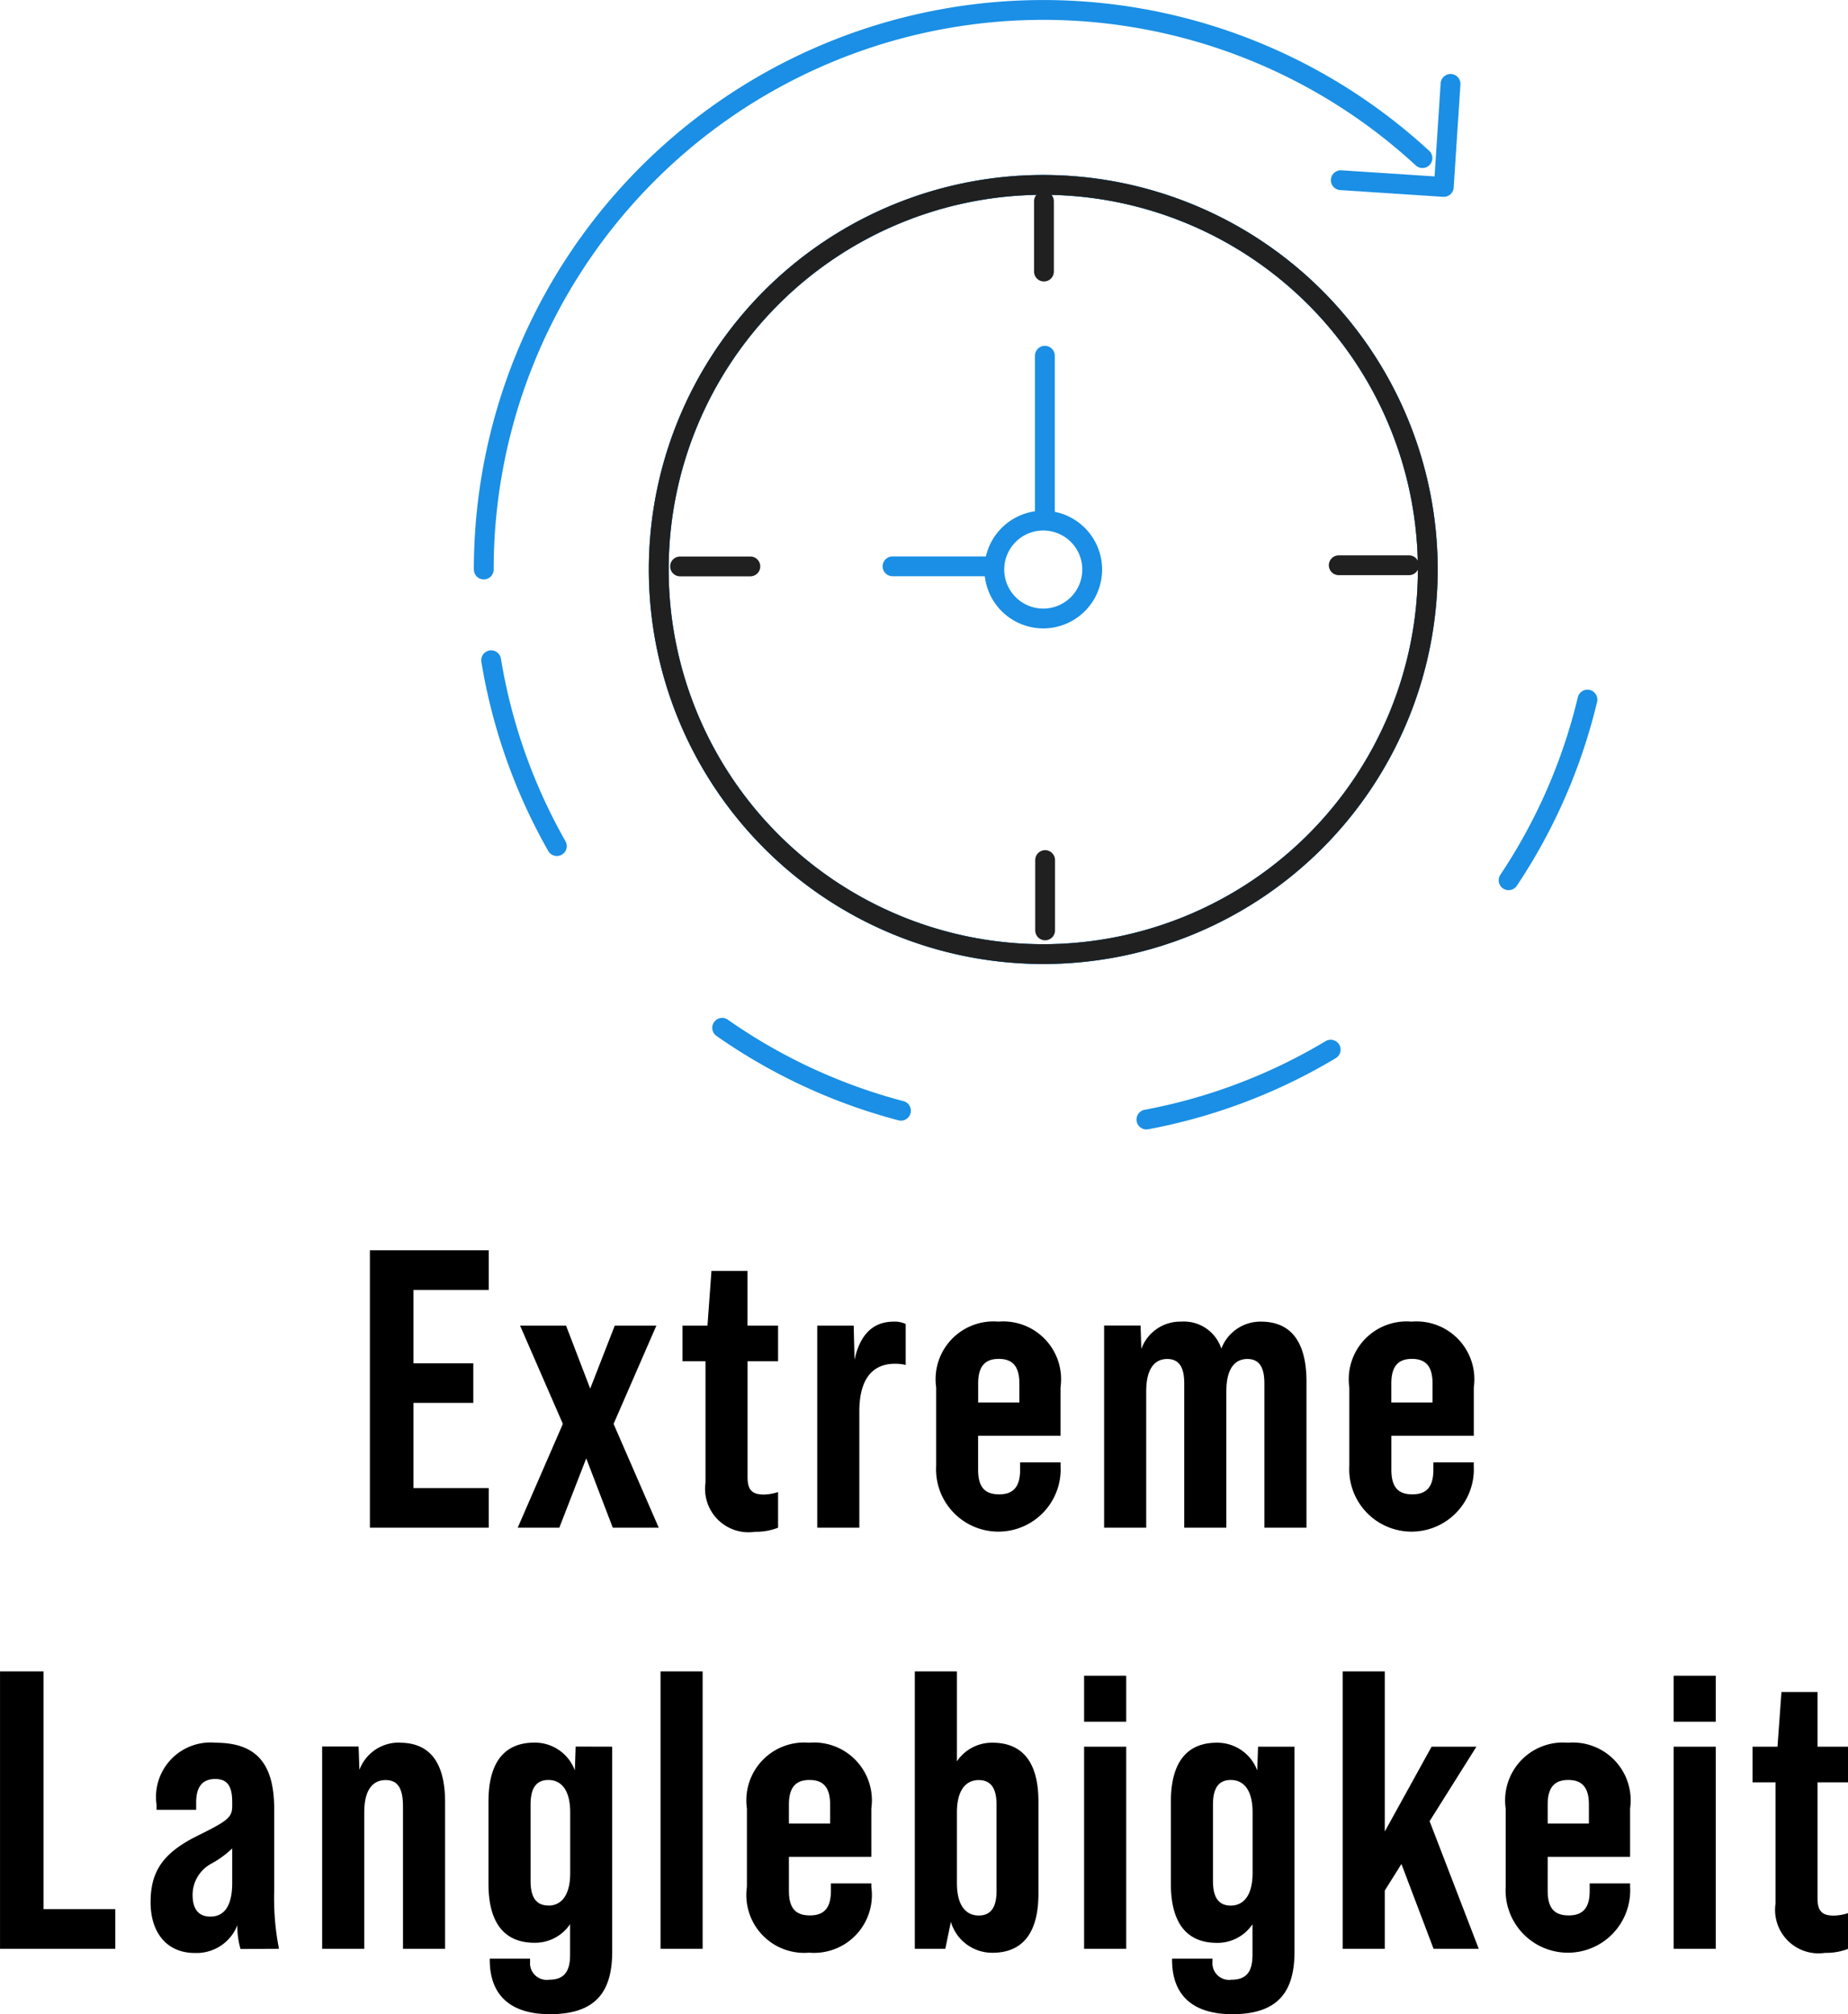
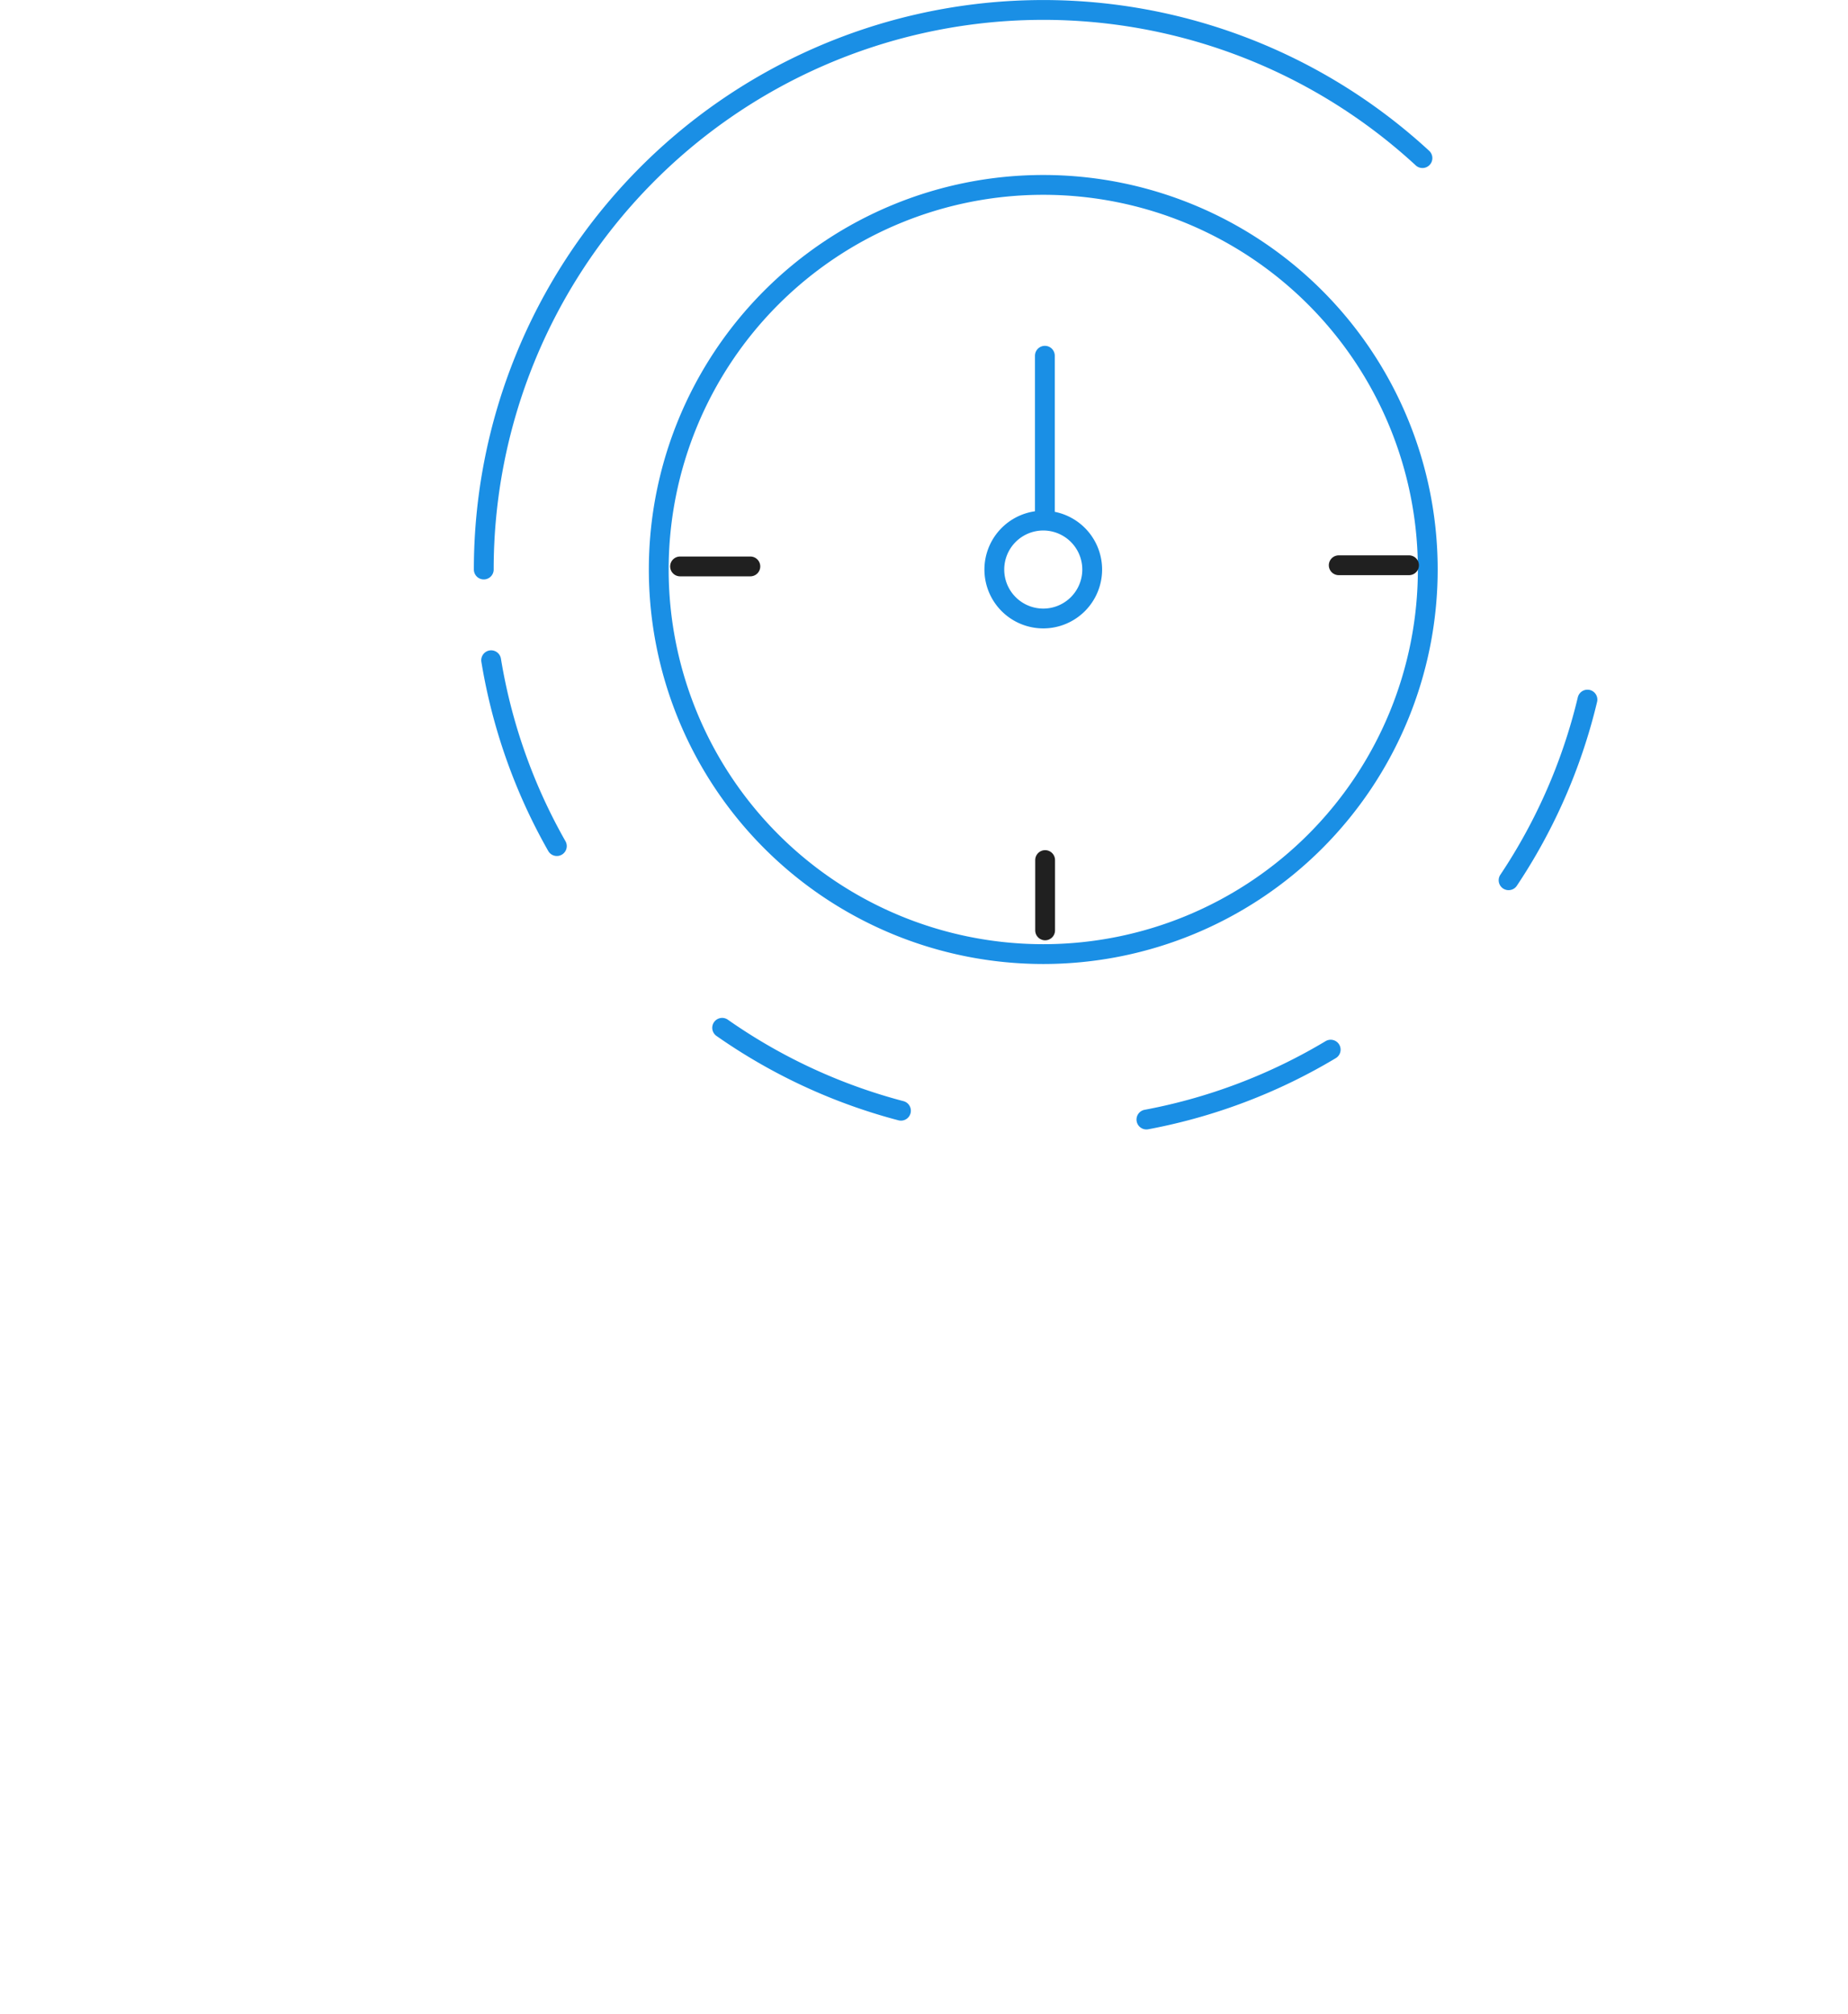
<svg xmlns="http://www.w3.org/2000/svg" width="74.624" height="81.318" viewBox="0 0 74.624 81.318">
  <g id="Group_4703" data-name="Group 4703" transform="translate(-1497.641 -25104.859)">
-     <path id="Path_5240" data-name="Path 5240" d="M21.518,16h4.8V14.4h-3.04V10.96h2.416V9.36H23.278V6.4h3.04V4.8h-4.8Zm5.968,0h1.68l1.088-2.8L31.326,16h1.856l-1.824-4.192L33.086,7.84h-1.68l-.992,2.544L29.438,7.84H27.582l1.728,3.968ZM38,9.28V7.84H36.766V5.632H35.31L35.15,7.84H34.142V9.28h.928v4.9a1.754,1.754,0,0,0,2,1.984A2.458,2.458,0,0,0,38,16V14.56a1.969,1.969,0,0,1-.576.1c-.48,0-.656-.192-.656-.7V9.28Zm4.672-1.6q-1.248,0-1.584,1.536L41.054,7.84H39.582V16h1.7V11.3c0-1.264.5-1.92,1.44-1.92a1.881,1.881,0,0,1,.432.048V7.776A1.023,1.023,0,0,0,42.67,7.68Zm4.224,0a2.335,2.335,0,0,0-2.512,2.656V13.5a2.516,2.516,0,1,0,5.024,0V13.36H47.774v.3c0,.72-.3.992-.848.992-.56,0-.848-.272-.848-.992V12.288h3.328V10.336A2.335,2.335,0,0,0,46.894,7.68Zm-.816,3.264v-.768c0-.72.3-.992.832-.992s.832.272.832.992v.768ZM57.5,7.68a1.689,1.689,0,0,0-1.6,1.088A1.592,1.592,0,0,0,54.27,7.68a1.667,1.667,0,0,0-1.6,1.1l-.032-.944H51.166V16h1.7V10.5c0-.96.368-1.312.848-1.312.544,0,.688.432.688.992V16h1.7V10.5c0-.96.368-1.312.848-1.312.544,0,.688.432.688.992V16h1.7V10.064C59.326,8.4,58.638,7.68,57.5,7.68Zm6.08,0a2.335,2.335,0,0,0-2.512,2.656V13.5a2.516,2.516,0,1,0,5.024,0V13.36H64.462v.3c0,.72-.3.992-.848.992-.56,0-.848-.272-.848-.992V12.288h3.328V10.336A2.335,2.335,0,0,0,63.582,7.68Zm-.816,3.264v-.768c0-.72.3-.992.832-.992s.832.272.832.992v.768ZM6.582,33h4.656V31.4h-2.9V21.8H6.582Zm11.264,0a10.6,10.6,0,0,1-.192-2.352v-3.28c0-1.792-.672-2.688-2.368-2.688a2.2,2.2,0,0,0-2.384,2.5v.208h1.6v-.3c0-.608.24-.944.768-.944.48,0,.688.272.688.928v.16c0,.448-.16.592-1.328,1.168-1.44.7-1.968,1.44-1.968,2.72,0,1.264.688,2.048,1.776,2.048a1.767,1.767,0,0,0,1.728-1.12,3.266,3.266,0,0,0,.128.96Zm-2.768-1.3c-.48,0-.72-.3-.72-.88a1.437,1.437,0,0,1,.768-1.264,3.915,3.915,0,0,0,.832-.608v1.392C15.958,31.24,15.654,31.7,15.078,31.7Zm7.648-7.024a1.693,1.693,0,0,0-1.632,1.1l-.032-.944H19.59V33h1.7V27.5c0-.976.384-1.312.864-1.312.512,0,.7.368.7,1.072V33h1.7V27.064C24.55,25.384,23.862,24.68,22.726,24.68Zm7.1.16-.032.96a1.722,1.722,0,0,0-1.632-1.12c-1.136,0-1.856.7-1.856,2.384v3.312c0,1.68.72,2.384,1.856,2.384a1.7,1.7,0,0,0,1.44-.752V33.24c0,.72-.272,1.008-.848,1.008a.672.672,0,0,1-.768-.72V33.4H26.358v.048c0,1.408.816,2.192,2.432,2.192,1.9,0,2.512-.96,2.512-2.528V24.84Zm-1.1,6.416c-.56,0-.72-.432-.72-.992V27.176c0-.56.16-.992.72-.992.48,0,.88.352.88,1.312v2.448C29.606,30.9,29.206,31.256,28.726,31.256ZM33.254,33h1.7V21.8h-1.7Zm6-8.32a2.335,2.335,0,0,0-2.512,2.656V30.5a2.335,2.335,0,0,0,2.512,2.656A2.335,2.335,0,0,0,41.766,30.5V30.36H40.134v.3c0,.72-.3.992-.848.992-.56,0-.848-.272-.848-.992V29.288h3.328V27.336A2.335,2.335,0,0,0,39.254,24.68Zm-.816,3.264v-.768c0-.72.3-.992.832-.992s.832.272.832.992v.768Zm8.224-3.264a1.7,1.7,0,0,0-1.44.752V21.8h-1.7V33h1.232l.224-1.088a1.737,1.737,0,0,0,1.68,1.248c1.136,0,1.856-.7,1.856-2.384V27.064C48.518,25.384,47.8,24.68,46.662,24.68Zm.16,5.984c0,.56-.16.992-.72.992-.48,0-.88-.352-.88-1.312V27.5c0-.96.4-1.312.88-1.312.56,0,.72.432.72.992Zm3.536-6.832h1.7V21.976h-1.7Zm0,9.168h1.7V24.84h-1.7Zm7.024-8.16-.032.96a1.722,1.722,0,0,0-1.632-1.12c-1.136,0-1.856.7-1.856,2.384v3.312c0,1.68.72,2.384,1.856,2.384a1.7,1.7,0,0,0,1.44-.752V33.24c0,.72-.272,1.008-.848,1.008a.672.672,0,0,1-.768-.72V33.4H53.91v.048c0,1.408.816,2.192,2.432,2.192,1.9,0,2.512-.96,2.512-2.528V24.84Zm-1.1,6.416c-.56,0-.72-.432-.72-.992V27.176c0-.56.16-.992.72-.992.48,0,.88.352.88,1.312v2.448C57.158,30.9,56.758,31.256,56.278,31.256ZM64.47,33h1.824L64.31,27.848,66.2,24.84H64.39L62.5,28.264V21.8h-1.7V33h1.7V30.648l.672-1.072Zm5.424-8.32a2.335,2.335,0,0,0-2.512,2.656V30.5a2.516,2.516,0,1,0,5.024,0V30.36H70.774v.3c0,.72-.3.992-.848.992-.56,0-.848-.272-.848-.992V29.288h3.328V27.336A2.335,2.335,0,0,0,69.894,24.68Zm-.816,3.264v-.768c0-.72.3-.992.832-.992s.832.272.832.992v.768Zm5.088-4.112h1.7V21.976h-1.7Zm0,9.168h1.7V24.84h-1.7Zm7.04-6.72V24.84H79.974V22.632H78.518l-.16,2.208H77.35v1.44h.928v4.9a1.754,1.754,0,0,0,2,1.984,2.458,2.458,0,0,0,.928-.16V31.56a1.969,1.969,0,0,1-.576.1c-.48,0-.656-.192-.656-.7V26.28Z" transform="translate(1491.06 25150.537)" />
    <path id="Path_5244" data-name="Path 5244" d="M15.527,0A15.527,15.527,0,1,1,0,15.527,15.527,15.527,0,0,1,15.527,0Z" transform="translate(1524.242 25112.324)" fill="none" stroke="#1a8fe5" stroke-linecap="round" stroke-width="0.8" />
-     <path id="Path_5245" data-name="Path 5245" d="M15.527,0A15.527,15.527,0,1,1,0,15.527,15.527,15.527,0,0,1,15.527,0Z" transform="translate(1524.242 25112.324)" fill="none" stroke="#1a8fe5" stroke-linecap="round" stroke-width="0.8" />
-     <path id="Path_5246" data-name="Path 5246" d="M15.527,0A15.527,15.527,0,1,1,0,15.527,15.527,15.527,0,0,1,15.527,0Z" transform="translate(1524.242 25112.324)" fill="none" stroke="#202020" stroke-linecap="round" stroke-width="0.8" />
+     <path id="Path_5246" data-name="Path 5246" d="M15.527,0Z" transform="translate(1524.242 25112.324)" fill="none" stroke="#202020" stroke-linecap="round" stroke-width="0.8" />
    <path id="Path_5247" data-name="Path 5247" d="M1.976,0A1.976,1.976,0,1,1,0,1.976,1.976,1.976,0,0,1,1.976,0Z" transform="translate(1537.793 25125.877)" fill="none" stroke="#1a8fe5" stroke-linecap="round" stroke-width="0.8" />
    <path id="Path_5092" data-name="Path 5092" d="M14.4,74.906a22.594,22.594,0,0,0,44.889-3.663" transform="translate(1503.074 25056.609)" fill="none" stroke="#1a8fe5" stroke-linecap="round" stroke-linejoin="round" stroke-width="0.8" stroke-dasharray="8 10" />
    <path id="Path_5093" data-name="Path 5093" d="M51.556,20.14A22.592,22.592,0,0,0,13.651,36.75" transform="translate(1503.525 25091.102)" fill="none" stroke="#1a8fe5" stroke-linecap="round" stroke-linejoin="round" stroke-width="0.8" />
    <path id="Path_5248" data-name="Path 5248" d="M0,0H2.839" transform="translate(1551.7 25127.68)" fill="none" stroke="#202020" stroke-linecap="round" stroke-width="0.8" />
-     <path id="Path_5249" data-name="Path 5249" d="M0,2.839V0" transform="translate(1539.797 25112.984)" fill="none" stroke="#202020" stroke-linecap="round" stroke-width="0.8" />
    <path id="Path_5250" data-name="Path 5250" d="M2.839,0H0" transform="translate(1525.102 25127.727)" fill="none" stroke="#202020" stroke-linecap="round" stroke-width="0.8" />
    <path id="Path_5251" data-name="Path 5251" d="M0,0V2.839" transform="translate(1539.844 25139.582)" fill="none" stroke="#202020" stroke-linecap="round" stroke-width="0.8" />
    <path id="Path_5252" data-name="Path 5252" d="M0,6.376V0" transform="translate(1539.834 25119.221)" fill="none" stroke="#1a8fe5" stroke-linecap="round" stroke-width="0.8" />
-     <path id="Path_5253" data-name="Path 5253" d="M0,0H3.876" transform="translate(1533.682 25127.723)" fill="none" stroke="#1a8fe5" stroke-linecap="round" stroke-width="0.8" />
-     <path id="Path_5094" data-name="Path 5094" d="M101.094,25.589l4.16.272.272-4.16" transform="translate(1450.689 25086.545)" fill="none" stroke="#1a8fe5" stroke-linecap="round" stroke-linejoin="round" stroke-width="0.8" />
  </g>
</svg>